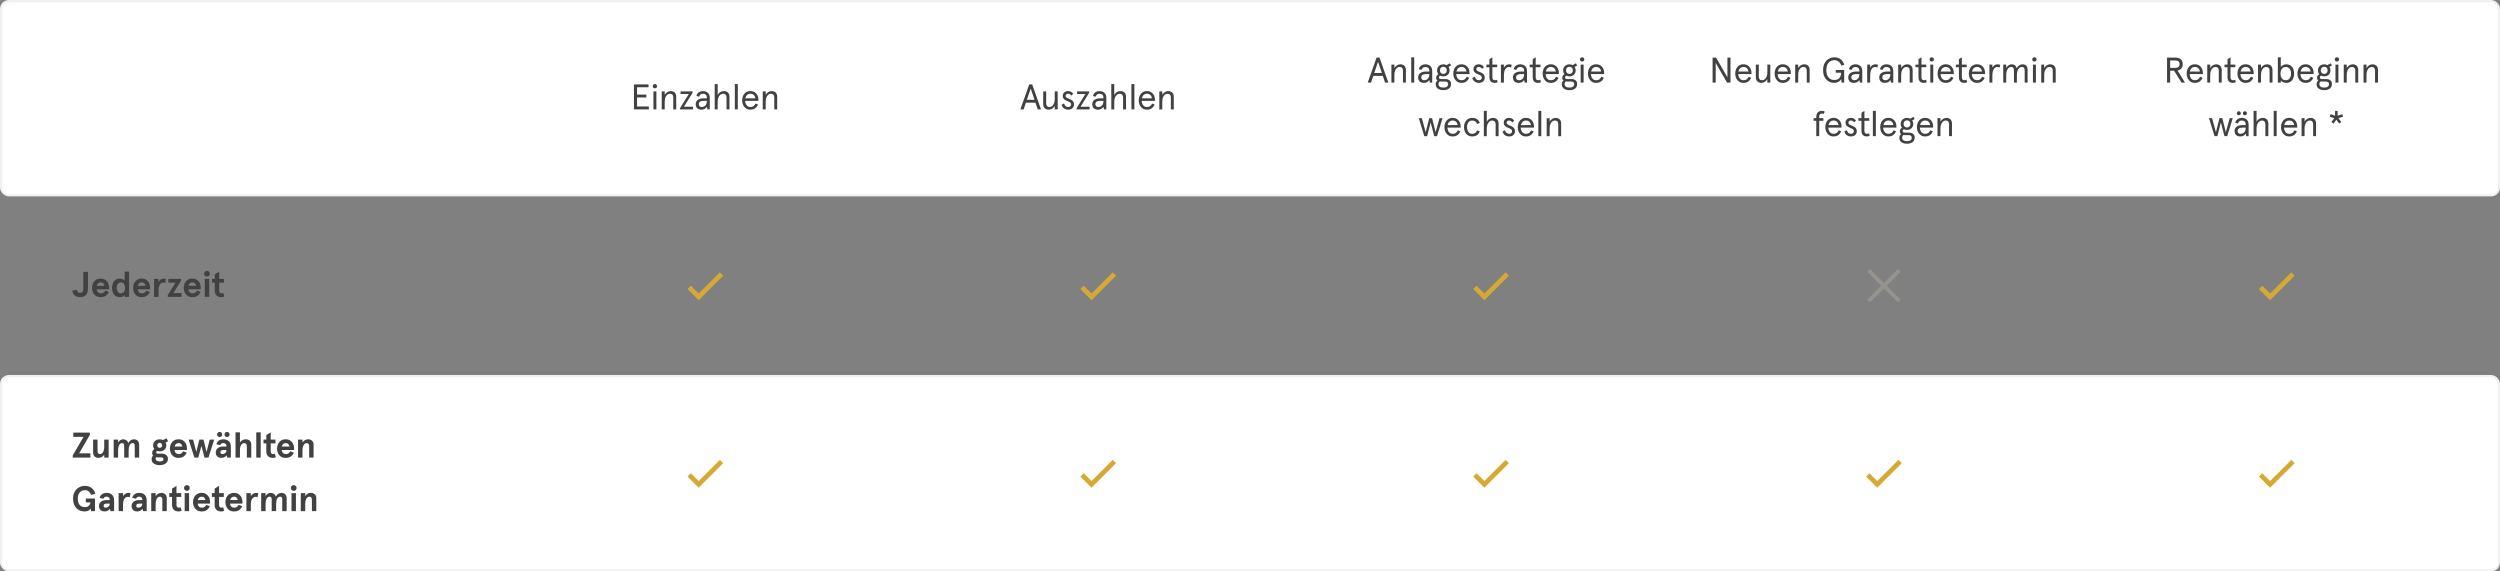
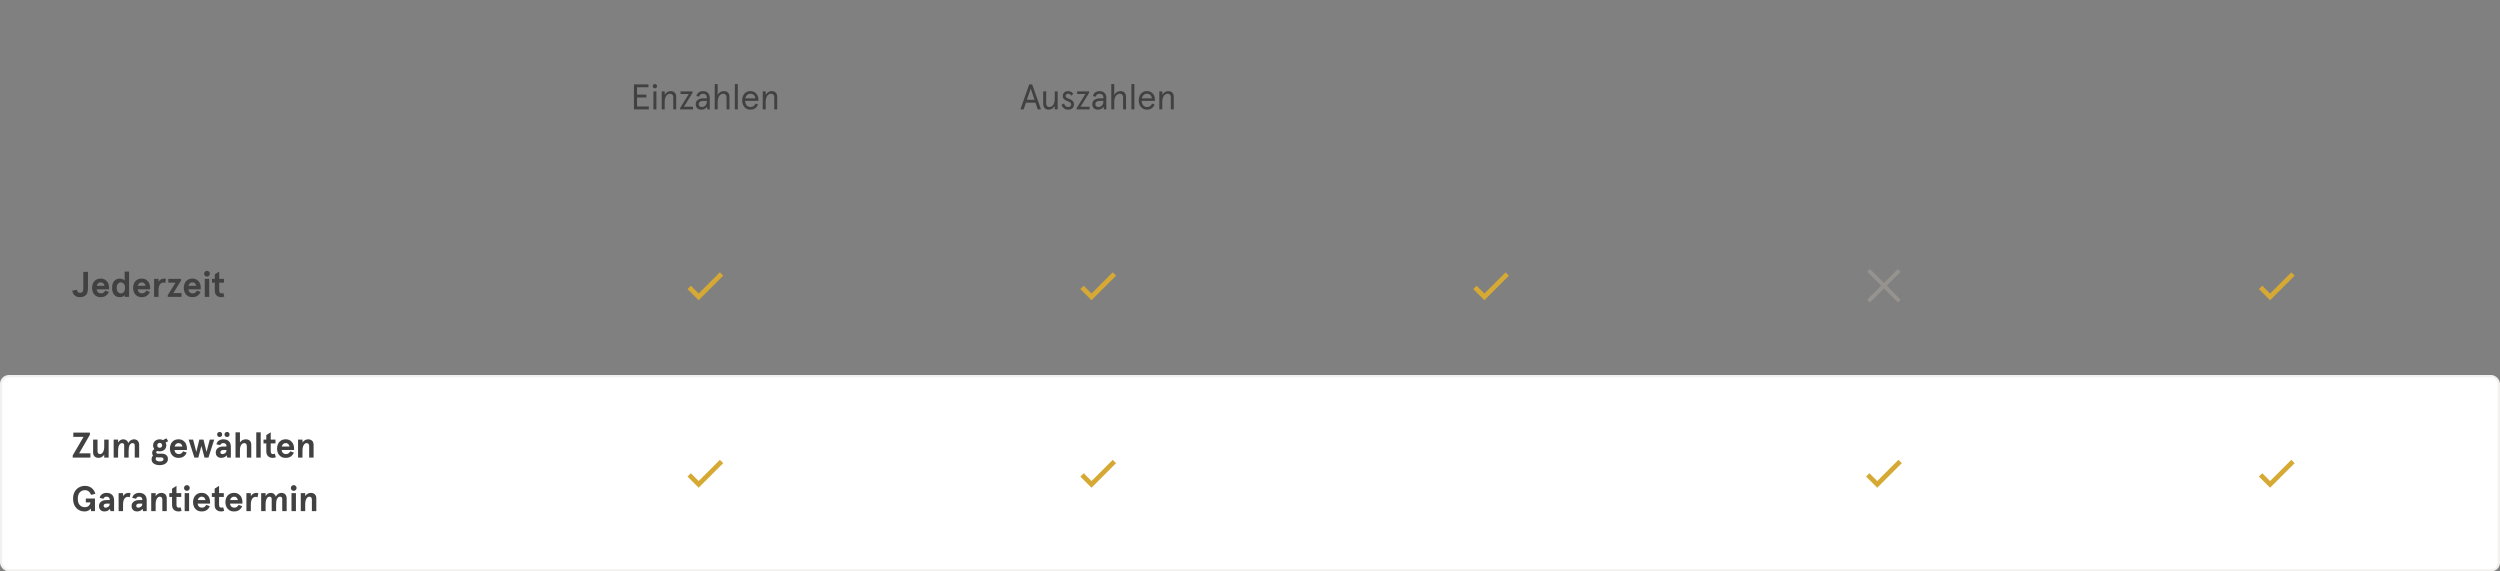
<svg xmlns="http://www.w3.org/2000/svg" fill="none" height="256" viewBox="0 0 1120 256" width="1120">
  <rect x="0" y="0" width="1120" height="256" fill="#808080" stroke="none" />
-   <rect fill="#fff" height="87" rx="3.5" stroke="#f3f1ef" width="1119" x=".5" y=".5" />
  <rect fill="#fff" height="87" rx="3.5" stroke="#f3f1ef" width="1119" x=".5" y="168.5" />
  <g fill="#414141">
    <path d="m284.009 37.8h6.512v1.296h-5.12v3.296h4.16v1.28h-4.16v4.032h5.28v1.296h-6.672zm8.73 3.136h1.328v8.064h-1.328zm.656-1.36c-.267 0-.496-.091-.688-.272-.181-.192-.272-.421-.272-.688 0-.277.091-.507.272-.688.192-.181.421-.272.688-.272.277 0 .507.091.688.272.192.181.288.411.288.688s-.096.507-.288.688c-.181.181-.411.272-.688.272zm3.063 1.36h1.328v1.552c.288-.512.666-.917 1.136-1.216.48-.309.992-.464 1.536-.464.757 0 1.36.224 1.808.672s.672 1.083.672 1.904v5.616h-1.312v-5.328c0-.555-.128-.971-.384-1.248-.246-.288-.614-.432-1.104-.432-.438 0-.838.144-1.2.432-.352.288-.635.704-.848 1.248-.203.533-.304 1.163-.304 1.888v3.44h-1.328zm8.219 7.488 3.904-6.304h-3.696v-1.184h5.392v.624l-3.872 6.256h4.064v1.184h-5.792zm9.501.704c-.725 0-1.323-.203-1.792-.608-.469-.416-.704-1.029-.704-1.84 0-.853.315-1.504.944-1.952.64-.459 1.515-.688 2.624-.688h1.408v-.352c0-.587-.16-1.013-.48-1.28-.309-.277-.72-.416-1.232-.416-.885 0-1.472.437-1.76 1.312l-1.184-.272c.107-.672.432-1.211.976-1.616.555-.405 1.211-.608 1.968-.608.907 0 1.637.267 2.192.8.555.523.832 1.264.832 2.224v5.168h-1.04l-.24-1.168c-.555.864-1.392 1.296-2.512 1.296zm.24-1.184c.363 0 .715-.085 1.056-.256.341-.181.624-.459.848-.832.224-.384.336-.859.336-1.424v-.256h-1.36c-.747 0-1.307.128-1.68.384s-.56.624-.56 1.104c0 .405.117.72.352.944.245.224.581.336 1.008.336zm5.774-10.272h1.328v4.88c.267-.555.651-.981 1.152-1.28.502-.309 1.04-.464 1.616-.464.79 0 1.403.224 1.84.672.448.437.672 1.072.672 1.904v5.616h-1.312v-5.296c0-.555-.128-.976-.384-1.264-.256-.299-.634-.448-1.136-.448-.437 0-.842.144-1.216.432-.373.277-.672.688-.896 1.232s-.336 1.184-.336 1.92v3.424h-1.328zm9.016 0h1.328v11.328h-1.328zm10.55 7.504h-5.936c.032.821.256 1.488.672 2s.982.768 1.696.768c.555 0 1.008-.123 1.36-.368s.667-.645.944-1.2l1.12.48c-.384.789-.853 1.365-1.408 1.728-.544.363-1.226.544-2.048.544-.757 0-1.413-.187-1.968-.56-.554-.384-.981-.891-1.28-1.52-.288-.64-.432-1.333-.432-2.08 0-.757.144-1.451.432-2.08.299-.64.726-1.147 1.28-1.52.555-.373 1.211-.56 1.968-.56.736 0 1.376.171 1.92.512s.96.8 1.248 1.376.432 1.216.432 1.92zm-1.344-1.136c-.096-.629-.336-1.125-.72-1.488-.384-.373-.896-.56-1.536-.56-.554 0-1.034.176-1.44.528-.405.352-.677.859-.816 1.52zm3.294-3.104h1.328v1.552c.288-.512.666-.917 1.136-1.216.48-.309.992-.464 1.536-.464.757 0 1.36.224 1.808.672s.672 1.083.672 1.904v5.616h-1.312v-5.328c0-.555-.128-.971-.384-1.248-.246-.288-.614-.432-1.104-.432-.438 0-.838.144-1.2.432-.352.288-.635.704-.848 1.248-.203.533-.304 1.163-.304 1.888v3.44h-1.328z" />
    <path d="m461.097 37.8h1.312l3.952 11.2h-1.456l-1.024-3.008h-4.256l-1.024 3.008h-1.472zm2.368 6.896-1.712-5.024-1.712 5.024zm6.371 4.432c-.757 0-1.36-.224-1.808-.672s-.672-1.083-.672-1.904v-5.616h1.328v5.328c0 .555.123.976.368 1.264.256.277.624.416 1.104.416.438 0 .838-.144 1.2-.432.363-.288.646-.704.848-1.248.214-.544.32-1.179.32-1.904v-3.424h1.312v8.064h-1.312v-1.552c-.288.512-.672.923-1.152 1.232-.469.299-.981.448-1.536.448zm8.75 0c-.821 0-1.488-.213-2-.64s-.848-.944-1.008-1.552l1.104-.592c.16.512.39.907.688 1.184.31.277.715.416 1.216.416.395 0 .704-.107.928-.32.235-.213.352-.512.352-.896 0-.341-.149-.619-.448-.832-.288-.213-.72-.427-1.296-.64-.64-.235-1.136-.528-1.488-.88-.341-.352-.512-.821-.512-1.408 0-.64.219-1.157.656-1.552.448-.405 1.014-.608 1.696-.608 1.035 0 1.814.421 2.336 1.264l-.864.768c-.362-.565-.858-.848-1.488-.848-.298 0-.549.091-.752.272-.202.171-.304.405-.304.704s.128.549.384.752c.267.192.736.411 1.408.656 1.312.48 1.968 1.248 1.968 2.304 0 .757-.234 1.355-.704 1.792-.469.437-1.093.656-1.872.656zm3.755-.704 3.904-6.304h-3.696v-1.184h5.392v.624l-3.872 6.256h4.064v1.184h-5.792zm9.501.704c-.725 0-1.323-.203-1.792-.608-.469-.416-.704-1.029-.704-1.84 0-.853.315-1.504.944-1.952.64-.459 1.515-.688 2.624-.688h1.408v-.352c0-.587-.16-1.013-.48-1.28-.309-.277-.72-.416-1.232-.416-.885 0-1.472.437-1.76 1.312l-1.184-.272c.107-.672.432-1.211.976-1.616.555-.405 1.211-.608 1.968-.608.907 0 1.637.267 2.192.8.555.523.832 1.264.832 2.224v5.168h-1.04l-.24-1.168c-.555.864-1.392 1.296-2.512 1.296zm.24-1.184c.363 0 .715-.085 1.056-.256.341-.181.624-.459.848-.832.224-.384.336-.859.336-1.424v-.256h-1.36c-.747 0-1.307.128-1.68.384s-.56.624-.56 1.104c0 .405.117.72.352.944.245.224.581.336 1.008.336zm5.774-10.272h1.328v4.88c.267-.555.651-.981 1.152-1.28.502-.309 1.04-.464 1.616-.464.79 0 1.403.224 1.84.672.448.437.672 1.072.672 1.904v5.616h-1.312v-5.296c0-.555-.128-.976-.384-1.264-.256-.299-.634-.448-1.136-.448-.437 0-.842.144-1.216.432-.373.277-.672.688-.896 1.232s-.336 1.184-.336 1.92v3.424h-1.328zm9.016 0h1.328v11.328h-1.328zm10.55 7.504h-5.936c.032.821.256 1.488.672 2s.982.768 1.696.768c.555 0 1.008-.123 1.36-.368s.667-.645.944-1.2l1.12.48c-.384.789-.853 1.365-1.408 1.728-.544.363-1.226.544-2.048.544-.757 0-1.413-.187-1.968-.56-.554-.384-.981-.891-1.28-1.52-.288-.64-.432-1.333-.432-2.08 0-.757.144-1.451.432-2.08.299-.64.726-1.147 1.28-1.52.555-.373 1.211-.56 1.968-.56.736 0 1.376.171 1.92.512s.96.8 1.248 1.376.432 1.216.432 1.92zm-1.344-1.136c-.096-.629-.336-1.125-.72-1.488-.384-.373-.896-.56-1.536-.56-.554 0-1.034.176-1.44.528-.405.352-.677.859-.816 1.52zm3.294-3.104h1.328v1.552c.288-.512.667-.917 1.136-1.216.48-.309.992-.464 1.536-.464.757 0 1.36.224 1.808.672s.672 1.083.672 1.904v5.616h-1.312v-5.328c0-.555-.128-.971-.384-1.248-.245-.288-.613-.432-1.104-.432-.437 0-.837.144-1.2.432-.352.288-.635.704-.848 1.248-.203.533-.304 1.163-.304 1.888v3.44h-1.328z" />
-     <path d="m616.707 25.8h1.312l3.951 11.2h-1.455l-1.024-3.008h-4.256l-1.024 3.008h-1.472zm2.368 6.896-1.712-5.024-1.712 5.024zm4.281-3.76h1.328v1.552c.288-.512.667-.917 1.136-1.216.48-.309.992-.464 1.536-.464.758 0 1.36.224 1.808.672s.672 1.083.672 1.904v5.616h-1.312v-5.328c0-.555-.128-.971-.384-1.248-.245-.288-.613-.432-1.104-.432-.437 0-.837.144-1.2.432-.352.288-.634.704-.848 1.248-.202.533-.304 1.163-.304 1.888v3.44h-1.328zm8.875-3.264h1.328v11.328h-1.328zm5.611 11.456c-.725 0-1.323-.203-1.792-.608-.469-.416-.704-1.029-.704-1.84 0-.853.315-1.504.944-1.952.64-.459 1.515-.688 2.624-.688h1.408v-.352c0-.587-.16-1.013-.48-1.28-.309-.277-.72-.416-1.232-.416-.885 0-1.472.437-1.76 1.312l-1.184-.272c.107-.672.432-1.211.976-1.616.555-.405 1.211-.608 1.968-.608.907 0 1.637.267 2.192.8.555.523.832 1.264.832 2.224v5.168h-1.04l-.24-1.168c-.555.864-1.392 1.296-2.512 1.296zm.24-1.184c.363 0 .715-.085 1.056-.256.341-.181.624-.459.848-.832.224-.384.336-.859.336-1.424v-.256h-1.36c-.747 0-1.307.128-1.68.384s-.56.624-.56 1.104c0 .405.117.72.352.944.245.224.581.336 1.008.336zm8.559 4.448c-1.045 0-1.882-.235-2.512-.704-.618-.469-.928-1.12-.928-1.952 0-.352.07-.672.208-.96.15-.288.342-.523.576-.704-.384-.267-.576-.699-.576-1.296 0-.341.091-.64.272-.896.182-.267.422-.475.72-.624-.394-.48-.592-1.061-.592-1.744 0-.533.123-1.003.368-1.408.256-.416.598-.736 1.024-.96.427-.224.902-.336 1.424-.336.491 0 .966.123 1.424.368l1.456-.816.576.992-1.136.608c.32.459.48.976.48 1.552 0 .544-.122 1.024-.368 1.44-.245.405-.581.72-1.008.944-.426.213-.901.32-1.424.32-.512 0-.981-.107-1.408-.32-.373.181-.56.448-.56.8 0 .245.086.427.256.544.171.117.39.176.656.176h1.936c.779 0 1.398.187 1.856.56.47.363.704.907.704 1.632 0 .939-.32 1.637-.96 2.096s-1.461.688-2.464.688zm-.016-7.28c.438 0 .8-.144 1.088-.432.299-.288.448-.677.448-1.168s-.149-.88-.448-1.168c-.288-.288-.65-.432-1.088-.432-.437 0-.805.144-1.104.432-.288.288-.432.677-.432 1.168s.144.88.432 1.168c.299.288.667.432 1.104.432zm.016 6.128c.672 0 1.195-.139 1.568-.416.374-.267.56-.629.56-1.088 0-.427-.128-.731-.384-.912-.256-.192-.624-.288-1.104-.288h-1.456c-.298 0-.576-.016-.832-.048-.362.256-.544.661-.544 1.216 0 .48.187.853.56 1.12.384.277.928.416 1.632.416zm11.703-6.064h-5.936c.032.821.256 1.488.672 2s.981.768 1.696.768c.555 0 1.008-.123 1.36-.368s.667-.645.944-1.2l1.12.48c-.384.789-.853 1.365-1.408 1.728-.544.363-1.227.544-2.048.544-.757 0-1.413-.187-1.968-.56-.555-.384-.981-.891-1.28-1.52-.288-.64-.432-1.333-.432-2.08 0-.757.144-1.451.432-2.08.299-.64.725-1.147 1.28-1.52s1.211-.56 1.968-.56c.736 0 1.376.171 1.92.512s.96.8 1.248 1.376.432 1.216.432 1.92zm-1.344-1.136c-.096-.629-.336-1.125-.72-1.488-.384-.373-.896-.56-1.536-.56-.555 0-1.035.176-1.44.528s-.677.859-.816 1.52zm5.586 5.088c-.821 0-1.488-.213-2-.64s-.848-.944-1.008-1.552l1.104-.592c.16.512.39.907.688 1.184.31.277.715.416 1.216.416.395 0 .704-.107.928-.32.235-.213.352-.512.352-.896 0-.341-.149-.619-.448-.832-.288-.213-.72-.427-1.296-.64-.64-.235-1.136-.528-1.488-.88-.341-.352-.512-.821-.512-1.408 0-.64.219-1.157.656-1.552.448-.405 1.014-.608 1.696-.608 1.035 0 1.814.421 2.336 1.264l-.864.768c-.362-.565-.858-.848-1.488-.848-.298 0-.549.091-.752.272-.202.171-.304.405-.304.704s.128.549.384.752c.267.192.736.411 1.408.656 1.312.48 1.968 1.248 1.968 2.304 0 .757-.234 1.355-.704 1.792-.469.437-1.093.656-1.872.656zm7.005 0c-.726 0-1.296-.213-1.712-.64-.416-.437-.624-1.088-.624-1.952v-4.416h-1.36v-1.184h1.36v-2.416l1.328-.848v3.264h2.16v1.184h-2.16v4.512c0 .875.373 1.312 1.12 1.312.362 0 .672-.075.928-.224l.336 1.12c-.384.192-.843.288-1.376.288zm2.828-8.192h1.328v1.392c.256-.491.586-.864.992-1.12.405-.267.864-.4 1.376-.4.352 0 .73.08 1.136.24l-.272 1.232c-.331-.181-.678-.272-1.04-.272-.64 0-1.168.336-1.584 1.008-.406.672-.608 1.653-.608 2.944v3.04h-1.328zm7.892 8.192c-.725 0-1.323-.203-1.792-.608-.469-.416-.704-1.029-.704-1.84 0-.853.315-1.504.944-1.952.64-.459 1.515-.688 2.624-.688h1.408v-.352c0-.587-.16-1.013-.48-1.28-.309-.277-.72-.416-1.232-.416-.885 0-1.472.437-1.76 1.312l-1.184-.272c.107-.672.432-1.211.976-1.616.555-.405 1.211-.608 1.968-.608.907 0 1.637.267 2.192.8.555.523.832 1.264.832 2.224v5.168h-1.04l-.24-1.168c-.555.864-1.392 1.296-2.512 1.296zm.24-1.184c.363 0 .715-.085 1.056-.256.341-.181.624-.459.848-.832.224-.384.336-.859.336-1.424v-.256h-1.36c-.747 0-1.307.128-1.68.384s-.56.624-.56 1.104c0 .405.117.72.352.944.245.224.581.336 1.008.336zm8.446 1.184c-.725 0-1.296-.213-1.712-.64-.416-.437-.624-1.088-.624-1.952v-4.416h-1.36v-1.184h1.36v-2.416l1.328-.848v3.264h2.16v1.184h-2.16v4.512c0 .875.373 1.312 1.12 1.312.363 0 .672-.075.928-.224l.336 1.12c-.384.192-.843.288-1.376.288zm9.378-3.952h-5.936c.032.821.256 1.488.672 2s.982.768 1.696.768c.555 0 1.008-.123 1.36-.368s.667-.645.944-1.2l1.12.48c-.384.789-.853 1.365-1.408 1.728-.544.363-1.226.544-2.048.544-.757 0-1.413-.187-1.968-.56-.554-.384-.981-.891-1.28-1.52-.288-.64-.432-1.333-.432-2.08 0-.757.144-1.451.432-2.08.299-.64.726-1.147 1.28-1.52.555-.373 1.211-.56 1.968-.56.736 0 1.376.171 1.92.512s.96.8 1.248 1.376.432 1.216.432 1.92zm-1.344-1.136c-.096-.629-.336-1.125-.72-1.488-.384-.373-.896-.56-1.536-.56-.554 0-1.034.176-1.44.528-.405.352-.677.859-.816 1.52zm6.095 8.352c-1.046 0-1.883-.235-2.512-.704-.619-.469-.928-1.12-.928-1.952 0-.352.069-.672.208-.96.149-.288.341-.523.576-.704-.384-.267-.576-.699-.576-1.296 0-.341.09-.64.272-.896.181-.267.421-.475.72-.624-.395-.48-.592-1.061-.592-1.744 0-.533.122-1.003.368-1.408.256-.416.597-.736 1.024-.96.426-.224.901-.336 1.424-.336.49 0 .965.123 1.424.368l1.456-.816.576.992-1.136.608c.32.459.48.976.48 1.552 0 .544-.123 1.024-.368 1.44-.246.405-.582.72-1.008.944-.427.213-.902.32-1.424.32-.512 0-.982-.107-1.408-.32-.374.181-.56.448-.56.8 0 .245.085.427.256.544.17.117.389.176.656.176h1.936c.778 0 1.397.187 1.856.56.469.363.704.907.704 1.632 0 .939-.32 1.637-.96 2.096s-1.462.688-2.464.688zm-.016-7.28c.437 0 .8-.144 1.088-.432.298-.288.448-.677.448-1.168s-.15-.88-.448-1.168c-.288-.288-.651-.432-1.088-.432-.438 0-.806.144-1.104.432-.288.288-.432.677-.432 1.168s.144.88.432 1.168c.298.288.666.432 1.104.432zm.016 6.128c.672 0 1.194-.139 1.568-.416.373-.267.56-.629.56-1.088 0-.427-.128-.731-.384-.912-.256-.192-.624-.288-1.104-.288h-1.456c-.299 0-.576-.016-.832-.048-.363.256-.544.661-.544 1.216 0 .48.186.853.56 1.12.384.277.928.416 1.632.416zm5.012-10.304h1.328v8.064h-1.328zm.656-1.36c-.267 0-.496-.091-.688-.272-.182-.192-.272-.421-.272-.688 0-.277.09-.507.272-.688.192-.181.421-.272.688-.272.277 0 .506.091.688.272.192.181.288.411.288.688s-.096.507-.288.688c-.182.181-.411.272-.688.272zm9.878 5.6h-5.936c.032.821.256 1.488.672 2s.982.768 1.696.768c.555 0 1.008-.123 1.36-.368s.667-.645.944-1.2l1.12.48c-.384.789-.853 1.365-1.408 1.728-.544.363-1.226.544-2.048.544-.757 0-1.413-.187-1.968-.56-.554-.384-.981-.891-1.28-1.52-.288-.64-.432-1.333-.432-2.08 0-.757.144-1.451.432-2.08.299-.64.726-1.147 1.28-1.52.555-.373 1.211-.56 1.968-.56.736 0 1.376.171 1.92.512s.96.8 1.248 1.376.432 1.216.432 1.92zm-1.344-1.136c-.096-.629-.336-1.125-.72-1.488-.384-.373-.896-.56-1.536-.56-.554 0-1.034.176-1.44.528-.405.352-.677.859-.816 1.52zm-81.706 20.896h1.36l1.728 6.288 1.6-6.288h1.264l1.584 6.288 1.744-6.288h1.36l-2.48 8.064h-1.248l-1.6-6.144-1.584 6.144h-1.264zm18.761 4.24h-5.936c.032.821.256 1.488.672 2s.982.768 1.696.768c.555 0 1.008-.123 1.36-.368s.667-.645.944-1.2l1.12.48c-.384.789-.853 1.365-1.408 1.728-.544.363-1.226.544-2.048.544-.757 0-1.413-.187-1.968-.56-.554-.384-.981-.891-1.28-1.52-.288-.64-.432-1.333-.432-2.08 0-.757.144-1.451.432-2.08.299-.64.726-1.147 1.28-1.52.555-.373 1.211-.56 1.968-.56.736 0 1.376.171 1.92.512s.96.8 1.248 1.376.432 1.216.432 1.92zm-1.344-1.136c-.096-.629-.336-1.125-.72-1.488-.384-.373-.896-.56-1.536-.56-.554 0-1.034.176-1.44.528-.405.352-.677.859-.816 1.52zm6.526 5.088c-.79 0-1.462-.192-2.016-.576-.555-.384-.976-.891-1.264-1.52-.278-.629-.416-1.317-.416-2.064s.138-1.435.416-2.064c.288-.629.709-1.136 1.264-1.52.554-.384 1.226-.576 2.016-.576 1.685 0 2.81.752 3.376 2.256l-1.184.464c-.416-1.024-1.147-1.536-2.192-1.536-.758 0-1.334.277-1.728.832-.395.555-.592 1.269-.592 2.144 0 .864.197 1.579.592 2.144.394.555.97.832 1.728.832.533 0 .976-.128 1.328-.384s.64-.64.864-1.152l1.184.464c-.288.747-.72 1.312-1.296 1.696-.566.373-1.259.56-2.08.56zm5.19-11.456h1.328v4.88c.266-.555.65-.981 1.152-1.28.501-.309 1.04-.464 1.616-.464.789 0 1.402.224 1.84.672.448.437.672 1.072.672 1.904v5.616h-1.312v-5.296c0-.555-.128-.976-.384-1.264-.256-.299-.635-.448-1.136-.448-.438 0-.843.144-1.216.432-.374.277-.672.688-.896 1.232s-.336 1.184-.336 1.92v3.424h-1.328zm11.386 11.456c-.821 0-1.488-.213-2-.64s-.848-.944-1.008-1.552l1.104-.592c.16.512.389.907.688 1.184.309.277.715.416 1.216.416.395 0 .704-.107.928-.32.235-.213.352-.512.352-.896 0-.341-.149-.619-.448-.832-.288-.213-.72-.427-1.296-.64-.64-.235-1.136-.528-1.488-.88-.341-.352-.512-.821-.512-1.408 0-.64.219-1.157.656-1.552.448-.405 1.013-.608 1.696-.608 1.035 0 1.813.421 2.336 1.264l-.864.768c-.363-.565-.859-.848-1.488-.848-.299 0-.549.091-.752.272-.203.171-.304.405-.304.704s.128.549.384.752c.267.192.736.411 1.408.656 1.312.48 1.968 1.248 1.968 2.304 0 .757-.235 1.355-.704 1.792s-1.093.656-1.872.656zm11.086-3.952h-5.936c.032.821.256 1.488.672 2s.981.768 1.696.768c.555 0 1.008-.123 1.36-.368s.667-.645.944-1.2l1.12.48c-.384.789-.853 1.365-1.408 1.728-.544.363-1.227.544-2.048.544-.757 0-1.413-.187-1.968-.56-.555-.384-.981-.891-1.28-1.52-.288-.64-.432-1.333-.432-2.08 0-.757.144-1.451.432-2.08.299-.64.725-1.147 1.28-1.52s1.211-.56 1.968-.56c.736 0 1.376.171 1.92.512s.96.8 1.248 1.376.432 1.216.432 1.92zm-1.344-1.136c-.096-.629-.336-1.125-.72-1.488-.384-.373-.896-.56-1.536-.56-.555 0-1.035.176-1.44.528s-.677.859-.816 1.52zm3.294-6.368h1.328v11.328h-1.328zm3.734 3.264h1.328v1.552c.288-.512.667-.917 1.136-1.216.48-.309.992-.464 1.536-.464.757 0 1.36.224 1.808.672s.672 1.083.672 1.904v5.616h-1.312v-5.328c0-.555-.128-.971-.384-1.248-.245-.288-.613-.432-1.104-.432-.437 0-.837.144-1.2.432-.352.288-.635.704-.848 1.248-.203.533-.304 1.163-.304 1.888v3.44h-1.328z" />
-     <path d="m767.244 25.8h1.552l5.088 8.832v-8.832h1.376v11.2h-1.552l-5.072-8.8v8.8h-1.392zm17.42 7.376h-5.936c.032.821.256 1.488.672 2s.982.768 1.696.768c.555 0 1.008-.123 1.36-.368s.667-.645.944-1.2l1.12.48c-.384.789-.853 1.365-1.408 1.728-.544.363-1.226.544-2.048.544-.757 0-1.413-.187-1.968-.56-.554-.384-.981-.891-1.28-1.52-.288-.64-.432-1.333-.432-2.08 0-.757.144-1.451.432-2.08.299-.64.726-1.147 1.28-1.52.555-.373 1.211-.56 1.968-.56.736 0 1.376.171 1.92.512s.96.8 1.248 1.376.432 1.216.432 1.92zm-1.344-1.136c-.096-.629-.336-1.125-.72-1.488-.384-.373-.896-.56-1.536-.56-.554 0-1.034.176-1.44.528-.405.352-.677.859-.816 1.52zm5.774 5.088c-.757 0-1.36-.224-1.808-.672s-.672-1.083-.672-1.904v-5.616h1.328v5.328c0 .555.123.976.368 1.264.256.277.624.416 1.104.416.437 0 .837-.144 1.2-.432s.645-.704.848-1.248c.213-.544.32-1.179.32-1.904v-3.424h1.312v8.064h-1.312v-1.552c-.288.512-.672.923-1.152 1.232-.469.299-.981.448-1.536.448zm13.211-3.952h-5.936c.032.821.256 1.488.672 2s.981.768 1.696.768c.555 0 1.008-.123 1.36-.368s.667-.645.944-1.2l1.12.48c-.384.789-.853 1.365-1.408 1.728-.544.363-1.227.544-2.048.544-.757 0-1.413-.187-1.968-.56-.555-.384-.981-.891-1.28-1.52-.288-.64-.432-1.333-.432-2.08 0-.757.144-1.451.432-2.08.299-.64.725-1.147 1.28-1.52s1.211-.56 1.968-.56c.736 0 1.376.171 1.92.512s.96.8 1.248 1.376.432 1.216.432 1.92zm-1.344-1.136c-.096-.629-.336-1.125-.72-1.488-.384-.373-.896-.56-1.536-.56-.555 0-1.035.176-1.44.528s-.677.859-.816 1.52zm3.294-3.104h1.328v1.552c.288-.512.666-.917 1.136-1.216.48-.309.992-.464 1.536-.464.757 0 1.36.224 1.808.672s.672 1.083.672 1.904v5.616h-1.312v-5.328c0-.555-.128-.971-.384-1.248-.246-.288-.614-.432-1.104-.432-.438 0-.838.144-1.2.432-.352.288-.635.704-.848 1.248-.203.533-.304 1.163-.304 1.888v3.44h-1.328zm17.482 8.192c-.885 0-1.712-.219-2.48-.656-.757-.437-1.365-1.083-1.824-1.936-.458-.864-.688-1.909-.688-3.136s.235-2.267.704-3.12c.47-.864 1.088-1.515 1.856-1.952s1.6-.656 2.496-.656c1.131 0 2.08.304 2.848.912.768.597 1.291 1.413 1.568 2.448l-1.312.352c-.266-.768-.661-1.36-1.184-1.776-.522-.427-1.162-.64-1.92-.64-.704 0-1.328.171-1.872.512-.544.331-.97.832-1.28 1.504-.309.661-.464 1.467-.464 2.416 0 .96.155 1.771.464 2.432.31.661.731 1.163 1.264 1.504.544.331 1.168.496 1.872.496.971 0 1.712-.283 2.224-.848.523-.576.8-1.376.832-2.4h-2.432v-1.232h3.792v5.648h-1.184l-.144-1.552c-.277.501-.693.907-1.248 1.216-.544.309-1.173.464-1.888.464zm8.769 0c-.725 0-1.322-.203-1.792-.608-.469-.416-.704-1.029-.704-1.84 0-.853.315-1.504.944-1.952.64-.459 1.515-.688 2.624-.688h1.408v-.352c0-.587-.16-1.013-.48-1.28-.309-.277-.72-.416-1.232-.416-.885 0-1.472.437-1.76 1.312l-1.184-.272c.107-.672.432-1.211.976-1.616.555-.405 1.211-.608 1.968-.608.907 0 1.638.267 2.192.8.555.523.832 1.264.832 2.224v5.168h-1.04l-.24-1.168c-.554.864-1.392 1.296-2.512 1.296zm.24-1.184c.363 0 .715-.085 1.056-.256.342-.181.624-.459.848-.832.224-.384.336-.859.336-1.424v-.256h-1.36c-.746 0-1.306.128-1.68.384-.373.256-.56.624-.56 1.104 0 .405.118.72.352.944.246.224.582.336 1.008.336zm5.759-7.008h1.328v1.392c.256-.491.586-.864.992-1.12.405-.267.864-.4 1.376-.4.352 0 .73.08 1.136.24l-.272 1.232c-.331-.181-.678-.272-1.04-.272-.64 0-1.168.336-1.584 1.008-.406.672-.608 1.653-.608 2.944v3.04h-1.328zm7.892 8.192c-.726 0-1.323-.203-1.792-.608-.47-.416-.704-1.029-.704-1.84 0-.853.314-1.504.944-1.952.64-.459 1.514-.688 2.624-.688h1.408v-.352c0-.587-.16-1.013-.48-1.28-.31-.277-.72-.416-1.232-.416-.886 0-1.472.437-1.76 1.312l-1.184-.272c.106-.672.432-1.211.976-1.616.554-.405 1.21-.608 1.968-.608.906 0 1.637.267 2.192.8.554.523.832 1.264.832 2.224v5.168h-1.04l-.24-1.168c-.555.864-1.392 1.296-2.512 1.296zm.24-1.184c.362 0 .714-.085 1.056-.256.341-.181.624-.459.848-.832.224-.384.336-.859.336-1.424v-.256h-1.36c-.747 0-1.307.128-1.68.384-.374.256-.56.624-.56 1.104 0 .405.117.72.352.944.245.224.581.336 1.008.336zm5.758-7.008h1.328v1.552c.288-.512.667-.917 1.136-1.216.48-.309.992-.464 1.536-.464.758 0 1.36.224 1.808.672s.672 1.083.672 1.904v5.616h-1.312v-5.328c0-.555-.128-.971-.384-1.248-.245-.288-.613-.432-1.104-.432-.437 0-.837.144-1.2.432-.352.288-.634.704-.848 1.248-.202.533-.304 1.163-.304 1.888v3.44h-1.328zm11.422 8.192c-.725 0-1.296-.213-1.712-.64-.416-.437-.624-1.088-.624-1.952v-4.416h-1.36v-1.184h1.36v-2.416l1.328-.848v3.264h2.16v1.184h-2.16v4.512c0 .875.374 1.312 1.12 1.312.363 0 .672-.075.928-.224l.336 1.12c-.384.192-.842.288-1.376.288zm2.953-8.192h1.328v8.064h-1.328zm.656-1.36c-.266 0-.496-.091-.688-.272-.181-.192-.272-.421-.272-.688 0-.277.091-.507.272-.688.192-.181.422-.272.688-.272.278 0 .507.091.688.272.192.181.288.411.288.688s-.096.507-.288.688c-.181.181-.41.272-.688.272zm9.879 5.6h-5.936c.032.821.256 1.488.672 2s.981.768 1.696.768c.555 0 1.008-.123 1.36-.368s.667-.645.944-1.2l1.12.48c-.384.789-.853 1.365-1.408 1.728-.544.363-1.227.544-2.048.544-.757 0-1.413-.187-1.968-.56-.555-.384-.981-.891-1.28-1.52-.288-.64-.432-1.333-.432-2.08 0-.757.144-1.451.432-2.08.299-.64.725-1.147 1.28-1.52s1.211-.56 1.968-.56c.736 0 1.376.171 1.92.512s.96.8 1.248 1.376.432 1.216.432 1.92zm-1.344-1.136c-.096-.629-.336-1.125-.72-1.488-.384-.373-.896-.56-1.536-.56-.555 0-1.035.176-1.44.528s-.677.859-.816 1.52zm5.966 5.088c-.726 0-1.296-.213-1.712-.64-.416-.437-.624-1.088-.624-1.952v-4.416h-1.36v-1.184h1.36v-2.416l1.328-.848v3.264h2.16v1.184h-2.16v4.512c0 .875.373 1.312 1.12 1.312.362 0 .672-.075.928-.224l.336 1.12c-.384.192-.843.288-1.376.288zm9.378-3.952h-5.936c.032.821.256 1.488.672 2s.981.768 1.696.768c.555 0 1.008-.123 1.36-.368s.667-.645.944-1.2l1.12.48c-.384.789-.853 1.365-1.408 1.728-.544.363-1.227.544-2.048.544-.757 0-1.413-.187-1.968-.56-.555-.384-.981-.891-1.28-1.52-.288-.64-.432-1.333-.432-2.08 0-.757.144-1.451.432-2.08.299-.64.725-1.147 1.28-1.52s1.211-.56 1.968-.56c.736 0 1.376.171 1.92.512s.96.8 1.248 1.376.432 1.216.432 1.92zm-1.344-1.136c-.096-.629-.336-1.125-.72-1.488-.384-.373-.896-.56-1.536-.56-.555 0-1.035.176-1.44.528s-.677.859-.816 1.52zm3.294-3.104h1.328v1.392c.256-.491.586-.864.992-1.12.405-.267.864-.4 1.376-.4.352 0 .73.08 1.136.24l-.272 1.232c-.331-.181-.678-.272-1.04-.272-.64 0-1.168.336-1.584 1.008-.406.672-.608 1.653-.608 2.944v3.04h-1.328zm6.203 0h1.328v1.552c.277-.523.624-.933 1.04-1.232s.896-.448 1.44-.448c.576 0 1.05.149 1.424.448.384.288.645.72.784 1.296.277-.523.645-.944 1.104-1.264.458-.32.949-.48 1.472-.48 1.546 0 2.32.864 2.32 2.592v5.6h-1.312v-5.392c0-.555-.102-.96-.304-1.216-.203-.267-.534-.4-.992-.4-.406 0-.774.144-1.104.432-.331.288-.598.704-.8 1.248-.192.544-.288 1.184-.288 1.92v3.408h-1.312v-5.392c0-.555-.102-.96-.304-1.216-.192-.267-.523-.4-.992-.4-.406 0-.774.144-1.104.432-.331.288-.592.709-.784 1.264s-.288 1.211-.288 1.968v3.344h-1.328zm13.297 0h1.328v8.064h-1.328zm.656-1.36c-.267 0-.496-.091-.688-.272-.182-.192-.272-.421-.272-.688 0-.277.09-.507.272-.688.192-.181.421-.272.688-.272.277 0 .506.091.688.272.192.181.288.411.288.688s-.096.507-.288.688c-.182.181-.411.272-.688.272zm3.062 1.36h1.328v1.552c.288-.512.667-.917 1.136-1.216.48-.309.992-.464 1.536-.464.758 0 1.36.224 1.808.672s.672 1.083.672 1.904v5.616h-1.312v-5.328c0-.555-.128-.971-.384-1.248-.245-.288-.613-.432-1.104-.432-.437 0-.837.144-1.2.432-.352.288-.634.704-.848 1.248-.202.533-.304 1.163-.304 1.888v3.44h-1.328zm-100.777 25.184h-1.2v-1.184h1.2v-.48c0-.939.224-1.637.672-2.096.459-.459 1.099-.688 1.92-.688.438 0 .816.08 1.136.24l-.288 1.136c-.277-.128-.565-.192-.864-.192-.405 0-.72.123-.944.368-.213.235-.32.592-.32 1.072v.64h1.872v1.184h-1.872v6.88h-1.312zm11.328 3.056h-5.936c.032.821.256 1.488.672 2s.981.768 1.696.768c.554 0 1.008-.123 1.36-.368s.666-.645.944-1.2l1.12.48c-.384.789-.854 1.365-1.408 1.728-.544.363-1.227.544-2.048.544-.758 0-1.414-.187-1.968-.56-.555-.384-.982-.891-1.28-1.52-.288-.64-.432-1.333-.432-2.08 0-.757.144-1.451.432-2.08.298-.64.725-1.147 1.28-1.52.554-.373 1.21-.56 1.968-.56.736 0 1.376.171 1.92.512s.96.8 1.248 1.376.432 1.216.432 1.92zm-1.344-1.136c-.096-.629-.336-1.125-.72-1.488-.384-.373-.896-.56-1.536-.56-.555 0-1.035.176-1.44.528-.406.352-.678.859-.816 1.52zm5.586 5.088c-.821 0-1.488-.213-2-.64s-.848-.944-1.008-1.552l1.104-.592c.16.512.389.907.688 1.184.309.277.715.416 1.216.416.395 0 .704-.107.928-.32.235-.213.352-.512.352-.896 0-.341-.149-.619-.448-.832-.288-.213-.72-.427-1.296-.64-.64-.235-1.136-.528-1.488-.88-.341-.352-.512-.821-.512-1.408 0-.64.219-1.157.656-1.552.448-.405 1.013-.608 1.696-.608 1.035 0 1.813.421 2.336 1.264l-.864.768c-.363-.565-.859-.848-1.488-.848-.299 0-.549.091-.752.272-.203.171-.304.405-.304.704s.128.549.384.752c.267.192.736.411 1.408.656 1.312.48 1.968 1.248 1.968 2.304 0 .757-.235 1.355-.704 1.792s-1.093.656-1.872.656zm7.004 0c-.725 0-1.296-.213-1.712-.64-.416-.437-.624-1.088-.624-1.952v-4.416h-1.36v-1.184h1.36v-2.416l1.328-.848v3.264h2.16v1.184h-2.16v4.512c0 .875.374 1.312 1.12 1.312.363 0 .672-.075.928-.224l.336 1.12c-.384.192-.842.288-1.376.288zm2.782-11.456h1.328v11.328h-1.328zm10.55 7.504h-5.936c.032.821.256 1.488.672 2s.981.768 1.696.768c.555 0 1.008-.123 1.36-.368s.667-.645.944-1.2l1.12.48c-.384.789-.853 1.365-1.408 1.728-.544.363-1.227.544-2.048.544-.757 0-1.413-.187-1.968-.56-.555-.384-.981-.891-1.28-1.52-.288-.64-.432-1.333-.432-2.08 0-.757.144-1.451.432-2.08.299-.64.725-1.147 1.28-1.52s1.211-.56 1.968-.56c.736 0 1.376.171 1.92.512s.96.8 1.248 1.376.432 1.216.432 1.92zm-1.344-1.136c-.096-.629-.336-1.125-.72-1.488-.384-.373-.896-.56-1.536-.56-.555 0-1.035.176-1.44.528s-.677.859-.816 1.52zm6.094 8.352c-1.045 0-1.882-.235-2.512-.704-.618-.469-.928-1.12-.928-1.952 0-.352.07-.672.208-.96.15-.288.342-.523.576-.704-.384-.267-.576-.699-.576-1.296 0-.341.091-.64.272-.896.182-.267.422-.475.72-.624-.394-.48-.592-1.061-.592-1.744 0-.533.123-1.003.368-1.408.256-.416.598-.736 1.024-.96.427-.224.902-.336 1.424-.336.491 0 .966.123 1.424.368l1.456-.816.576.992-1.136.608c.32.459.48.976.48 1.552 0 .544-.122 1.024-.368 1.44-.245.405-.581.72-1.008.944-.426.213-.901.32-1.424.32-.512 0-.981-.107-1.408-.32-.373.181-.56.448-.56.8 0 .245.086.427.256.544.171.117.39.176.656.176h1.936c.779 0 1.398.187 1.856.56.47.363.704.907.704 1.632 0 .939-.32 1.637-.96 2.096s-1.461.688-2.464.688zm-.016-7.28c.438 0 .8-.144 1.088-.432.299-.288.448-.677.448-1.168s-.149-.88-.448-1.168c-.288-.288-.65-.432-1.088-.432-.437 0-.805.144-1.104.432-.288.288-.432.677-.432 1.168s.144.88.432 1.168c.299.288.667.432 1.104.432zm.016 6.128c.672 0 1.195-.139 1.568-.416.374-.267.56-.629.56-1.088 0-.427-.128-.731-.384-.912-.256-.192-.624-.288-1.104-.288h-1.456c-.298 0-.576-.016-.832-.048-.362.256-.544.661-.544 1.216 0 .48.187.853.56 1.12.384.277.928.416 1.632.416zm11.703-6.064h-5.936c.032.821.256 1.488.672 2s.981.768 1.696.768c.555 0 1.008-.123 1.36-.368s.667-.645.944-1.2l1.12.48c-.384.789-.853 1.365-1.408 1.728-.544.363-1.227.544-2.048.544-.757 0-1.413-.187-1.968-.56-.555-.384-.981-.891-1.28-1.52-.288-.64-.432-1.333-.432-2.08 0-.757.144-1.451.432-2.08.299-.64.725-1.147 1.28-1.52s1.211-.56 1.968-.56c.736 0 1.376.171 1.92.512s.96.8 1.248 1.376.432 1.216.432 1.92zm-1.344-1.136c-.096-.629-.336-1.125-.72-1.488-.384-.373-.896-.56-1.536-.56-.555 0-1.035.176-1.44.528s-.677.859-.816 1.52zm3.294-3.104h1.328v1.552c.288-.512.666-.917 1.136-1.216.48-.309.992-.464 1.536-.464.757 0 1.36.224 1.808.672s.672 1.083.672 1.904v5.616h-1.312v-5.328c0-.555-.128-.971-.384-1.248-.246-.288-.614-.432-1.104-.432-.438 0-.838.144-1.2.432-.352.288-.635.704-.848 1.248-.203.533-.304 1.163-.304 1.888v3.44h-1.328z" />
-     <path d="m970.837 25.8h3.76c1.035 0 1.835.256 2.4.768.576.512.864 1.237.864 2.176 0 .789-.202 1.429-.608 1.92-.405.48-.981.795-1.728.944l3.36 5.392h-1.552l-3.344-5.312h-1.76v5.312h-1.392zm3.712 4.592c.63 0 1.104-.133 1.424-.4s.48-.683.48-1.248c0-1.099-.634-1.648-1.904-1.648h-2.32v3.296zm12.35 2.784h-5.936c.032.821.256 1.488.672 2s.981.768 1.696.768c.554 0 1.008-.123 1.36-.368s.666-.645.944-1.2l1.12.48c-.384.789-.854 1.365-1.408 1.728-.544.363-1.227.544-2.048.544-.758 0-1.414-.187-1.968-.56-.555-.384-.982-.891-1.28-1.52-.288-.64-.432-1.333-.432-2.08 0-.757.144-1.451.432-2.08.298-.64.725-1.147 1.28-1.52.554-.373 1.21-.56 1.968-.56.736 0 1.376.171 1.92.512s.96.8 1.248 1.376.432 1.216.432 1.92zm-1.344-1.136c-.096-.629-.336-1.125-.72-1.488-.384-.373-.896-.56-1.536-.56-.555 0-1.035.176-1.44.528-.406.352-.678.859-.816 1.52zm3.293-3.104h1.328v1.552c.288-.512.667-.917 1.136-1.216.48-.309.992-.464 1.536-.464.758 0 1.36.224 1.808.672s.672 1.083.672 1.904v5.616h-1.312v-5.328c0-.555-.128-.971-.384-1.248-.245-.288-.613-.432-1.104-.432-.437 0-.837.144-1.2.432-.352.288-.634.704-.848 1.248-.202.533-.304 1.163-.304 1.888v3.44h-1.328zm11.422 8.192c-.725 0-1.296-.213-1.712-.64-.416-.437-.624-1.088-.624-1.952v-4.416h-1.36v-1.184h1.36v-2.416l1.328-.848v3.264h2.158v1.184h-2.158v4.512c0 .875.374 1.312 1.118 1.312.37 0 .67-.075.93-.224l.34 1.12c-.39.192-.85.288-1.38.288zm9.38-3.952h-5.94c.03.821.26 1.488.67 2 .42.512.99.768 1.7.768.56 0 1.01-.123 1.36-.368s.67-.645.94-1.2l1.12.48c-.38.789-.85 1.365-1.4 1.728s-1.23.544-2.05.544c-.76 0-1.41-.187-1.97-.56-.55-.384-.98-.891-1.28-1.52-.29-.64-.43-1.333-.43-2.08 0-.757.14-1.451.43-2.08.3-.64.73-1.147 1.28-1.52.56-.373 1.21-.56 1.97-.56.73 0 1.37.171 1.92.512.54.341.96.8 1.25 1.376.28.576.43 1.216.43 1.92zm-1.35-1.136c-.09-.629-.33-1.125-.72-1.488-.38-.373-.89-.56-1.53-.56-.56 0-1.04.176-1.44.528-.41.352-.68.859-.82 1.52zm3.3-3.104h1.33v1.552c.28-.512.66-.917 1.13-1.216.48-.309.99-.464 1.54-.464.76 0 1.36.224 1.81.672.44.448.67 1.083.67 1.904v5.616h-1.31v-5.328c0-.555-.13-.971-.39-1.248-.24-.288-.61-.432-1.1-.432-.44 0-.84.144-1.2.432-.35.288-.64.704-.85 1.248-.2.533-.3 1.163-.3 1.888v3.44h-1.33zm12.55 8.192c-.49 0-.96-.112-1.4-.336s-.76-.48-.95-.768v.48.496h-1.33v-11.328h1.33v3.792.48c.27-.341.61-.613 1.03-.816.41-.213.85-.32 1.32-.32.77 0 1.43.181 1.97.544.55.352.96.843 1.23 1.472.28.629.42 1.344.42 2.144s-.14 1.515-.42 2.144c-.27.629-.68 1.125-1.23 1.488-.54.352-1.2.528-1.97.528zm-.12-1.184c.73 0 1.31-.272 1.72-.816.43-.555.64-1.275.64-2.16s-.21-1.6-.64-2.144c-.41-.555-.99-.832-1.72-.832s-1.31.277-1.73.832c-.42.544-.63 1.259-.63 2.144s.21 1.605.63 2.16c.41.544.99.816 1.73.816zm12.49-2.768h-5.93c.03.821.25 1.488.67 2s.98.768 1.7.768c.55 0 1-.123 1.36-.368.35-.245.66-.645.94-1.2l1.12.48c-.38.789-.85 1.365-1.41 1.728-.54.363-1.22.544-2.05.544-.75 0-1.41-.187-1.96-.56-.56-.384-.99-.891-1.28-1.52-.29-.64-.44-1.333-.44-2.08 0-.757.15-1.451.44-2.08.29-.64.72-1.147 1.28-1.52.55-.373 1.21-.56 1.96-.56.74 0 1.38.171 1.92.512.55.341.96.8 1.25 1.376s.43 1.216.43 1.92zm-1.34-1.136c-.1-.629-.34-1.125-.72-1.488-.38-.373-.9-.56-1.54-.56-.55 0-1.03.176-1.44.528-.4.352-.67.859-.81 1.52zm6.09 8.352c-1.04 0-1.88-.235-2.51-.704-.62-.469-.93-1.12-.93-1.952 0-.352.07-.672.21-.96.15-.288.34-.523.58-.704-.39-.267-.58-.699-.58-1.296 0-.341.09-.64.27-.896.19-.267.43-.475.72-.624-.39-.48-.59-1.061-.59-1.744 0-.533.12-1.003.37-1.408.26-.416.6-.736 1.02-.96.43-.224.91-.336 1.43-.336.49 0 .96.123 1.42.368l1.46-.816.57.992-1.13.608c.32.459.48.976.48 1.552 0 .544-.12 1.024-.37 1.44-.25.405-.58.72-1.01.944-.42.213-.9.32-1.42.32-.51 0-.98-.107-1.41-.32-.37.181-.56.448-.56.8 0 .245.09.427.26.544s.39.176.65.176h1.94c.78 0 1.4.187 1.85.56.47.363.71.907.71 1.632 0 .939-.32 1.637-.96 2.096s-1.46.688-2.47.688zm-.01-7.28c.44 0 .8-.144 1.09-.432s.44-.677.44-1.168-.15-.88-.44-1.168-.65-.432-1.09-.432-.81.144-1.11.432c-.28.288-.43.677-.43 1.168s.15.88.43 1.168c.3.288.67.432 1.11.432zm.01 6.128c.68 0 1.2-.139 1.57-.416.38-.267.56-.629.56-1.088 0-.427-.13-.731-.38-.912-.26-.192-.63-.288-1.11-.288h-1.45c-.3 0-.58-.016-.83-.048-.37.256-.55.661-.55 1.216 0 .48.19.853.56 1.12.39.277.93.416 1.63.416zm5.02-10.304h1.32v8.064h-1.32zm.65-1.36c-.26 0-.49-.091-.69-.272-.18-.192-.27-.421-.27-.688 0-.277.09-.507.27-.688.2-.181.43-.272.69-.272.28 0 .51.091.69.272.19.181.29.411.29.688s-.1.507-.29.688c-.18.181-.41.272-.69.272zm3.06 1.36h1.33v1.552c.29-.512.67-.917 1.14-1.216.48-.309.99-.464 1.53-.464.76 0 1.36.224 1.81.672s.67 1.083.67 1.904v5.616h-1.31v-5.328c0-.555-.13-.971-.38-1.248-.25-.288-.61-.432-1.11-.432-.43 0-.83.144-1.2.432-.35.288-.63.704-.84 1.248-.21.533-.31 1.163-.31 1.888v3.44h-1.33zm8.86 0h1.33v1.552c.29-.512.67-.917 1.14-1.216.48-.309.99-.464 1.53-.464.76 0 1.36.224 1.81.672s.67 1.083.67 1.904v5.616h-1.31v-5.328c0-.555-.13-.971-.38-1.248-.25-.288-.62-.432-1.11-.432-.43 0-.83.144-1.2.432-.35.288-.63.704-.84 1.248-.21.533-.31 1.163-.31 1.888v3.44h-1.33zm-69.222 24h1.36l1.728 6.288 1.6-6.288h1.264l1.584 6.288 1.744-6.288h1.362l-2.482 8.064h-1.248l-1.6-6.144-1.584 6.144h-1.264zm13.942 8.192c-.72 0-1.32-.203-1.79-.608-.47-.416-.7-1.029-.7-1.84 0-.853.31-1.504.94-1.952.64-.459 1.52-.688 2.63-.688h1.4v-.352c0-.587-.16-1.013-.48-1.28-.31-.277-.72-.416-1.23-.416-.88 0-1.47.437-1.76 1.312l-1.18-.272c.1-.672.43-1.211.97-1.616.56-.405 1.21-.608 1.97-.608.91 0 1.64.267 2.19.8.56.523.84 1.264.84 2.224v5.168h-1.04l-.24-1.168c-.56.864-1.4 1.296-2.52 1.296zm.24-1.184c.37 0 .72-.085 1.06-.256.34-.181.62-.459.85-.832.22-.384.33-.859.33-1.424v-.256h-1.36c-.74 0-1.3.128-1.68.384-.37.256-.56.624-.56 1.104 0 .405.12.72.36.944s.58.336 1 .336zm-.83-8.304c-.26 0-.48-.085-.65-.256-.16-.171-.24-.384-.24-.64s.08-.469.25-.64c.17-.181.39-.272.64-.272.26 0 .47.091.64.272.17.171.26.384.26.64s-.09.469-.26.64-.38.256-.64.256zm2.72 0c-.24 0-.45-.085-.62-.256s-.26-.384-.26-.64.09-.469.26-.64c.17-.181.38-.272.62-.272.27 0 .49.091.66.272.17.171.25.384.25.64s-.08.469-.25.64-.39.256-.66.256zm3.89-1.968h1.33v4.88c.26-.555.65-.981 1.15-1.28.5-.309 1.04-.464 1.61-.464.79 0 1.41.224 1.84.672.45.437.68 1.072.68 1.904v5.616h-1.32v-5.296c0-.555-.12-.976-.38-1.264-.26-.299-.63-.448-1.14-.448-.43 0-.84.144-1.21.432-.37.277-.67.688-.9 1.232-.22.544-.33 1.184-.33 1.92v3.424h-1.33zm9.01 0h1.33v11.328h-1.33zm10.55 7.504h-5.93c.03.821.25 1.488.67 2s.98.768 1.7.768c.55 0 1-.123 1.36-.368.35-.245.66-.645.94-1.2l1.12.48c-.38.789-.85 1.365-1.41 1.728-.54.363-1.22.544-2.05.544-.75 0-1.41-.187-1.96-.56-.56-.384-.98-.891-1.28-1.52-.29-.64-.44-1.333-.44-2.08 0-.757.15-1.451.44-2.08.3-.64.72-1.147 1.28-1.52.55-.373 1.21-.56 1.96-.56.74 0 1.38.171 1.92.512.55.341.96.8 1.25 1.376s.43 1.216.43 1.92zm-1.34-1.136c-.1-.629-.34-1.125-.72-1.488-.38-.373-.9-.56-1.54-.56-.55 0-1.03.176-1.44.528-.4.352-.67.859-.81 1.52zm3.29-3.104h1.33v1.552c.29-.512.67-.917 1.14-1.216.48-.309.99-.464 1.53-.464.76 0 1.36.224 1.81.672s.67 1.083.67 1.904v5.616h-1.31v-5.328c0-.555-.13-.971-.38-1.248-.25-.288-.62-.432-1.11-.432-.43 0-.83.144-1.2.432-.35.288-.63.704-.84 1.248-.21.533-.31 1.163-.31 1.888v3.44h-1.33zm13.36 1.744 1.28-1.728-2.07-.704.37-1.088 2.07.672v-2.16h1.13v2.16l2.07-.672.36 1.088-2.06.704 1.28 1.728-.94.688-1.28-1.744-1.27 1.744z" />
    <path d="m35.84 133.128c-.971 0-1.76-.256-2.368-.768s-.971-1.221-1.088-2.128l2.048-.432c.096.491.261.848.496 1.072s.539.336.912.336c.48 0 .848-.144 1.104-.432s.384-.784.384-1.488v-7.488h2.08v7.264c0 1.451-.304 2.491-.912 3.12s-1.493.944-2.656.944zm13.027-3.52h-5.568c.085.597.293 1.051.624 1.36.341.309.773.464 1.296.464.448 0 .821-.101 1.12-.304.309-.203.587-.517.832-.944l1.6.592c-.331.757-.795 1.339-1.392 1.744-.587.405-1.344.608-2.272.608-.875 0-1.605-.203-2.192-.608-.576-.416-1.003-.939-1.28-1.568-.267-.64-.4-1.301-.4-1.984s.133-1.339.4-1.968c.277-.64.704-1.163 1.28-1.568.587-.416 1.317-.624 2.192-.624.843 0 1.547.203 2.112.608.565.395.981.896 1.248 1.504s.4 1.232.4 1.872zm-2.032-1.568c-.096-.448-.288-.816-.576-1.104-.277-.288-.661-.432-1.152-.432-.427 0-.795.133-1.104.4-.309.256-.528.635-.656 1.136zm6.889 5.088c-1.12 0-1.989-.373-2.608-1.12-.608-.757-.912-1.771-.912-3.04s.304-2.277.912-3.024c.619-.757 1.488-1.136 2.608-1.136.459 0 .875.085 1.248.256.384.16.672.363.864.608v-.48-3.52h1.984v11.328h-1.984v-.352-.48c-.128.245-.384.469-.768.672-.373.192-.821.288-1.344.288zm.432-1.696c.544 0 .987-.213 1.328-.64.352-.437.528-1.045.528-1.824s-.176-1.381-.528-1.808c-.341-.437-.784-.656-1.328-.656s-.992.219-1.344.656c-.352.427-.528 1.029-.528 1.808 0 .768.176 1.371.528 1.808s.8.656 1.344.656zm13.086-1.824h-5.568c.085.597.293 1.051.624 1.36.341.309.773.464 1.296.464.448 0 .821-.101 1.12-.304.309-.203.587-.517.832-.944l1.6.592c-.331.757-.795 1.339-1.392 1.744-.587.405-1.344.608-2.272.608-.875 0-1.605-.203-2.192-.608-.576-.416-1.003-.939-1.28-1.568-.267-.64-.4-1.301-.4-1.984s.133-1.339.4-1.968c.277-.64.704-1.163 1.28-1.568.587-.416 1.317-.624 2.192-.624.843 0 1.547.203 2.112.608.565.395.981.896 1.248 1.504s.4 1.232.4 1.872zm-2.032-1.568c-.096-.448-.288-.816-.576-1.104-.277-.288-.661-.432-1.152-.432-.427 0-.795.133-1.104.4-.309.256-.528.635-.656 1.136zm3.817-3.104h1.984v1.312c.288-.459.64-.811 1.056-1.056.416-.256.859-.384 1.328-.384.299 0 .624.053.976.16l-.368 1.84c-.245-.149-.523-.224-.832-.224-.629 0-1.147.288-1.552.864-.405.565-.608 1.461-.608 2.688v2.864h-1.984zm6.126 7.296 3.488-5.6h-3.232v-1.696h5.696v.768l-3.456 5.6h3.68v1.696h-6.176zm14.793-2.624h-5.568c.085.597.293 1.051.624 1.36.341.309.773.464 1.296.464.448 0 .821-.101 1.12-.304.309-.203.587-.517.832-.944l1.6.592c-.331.757-.795 1.339-1.392 1.744-.587.405-1.344.608-2.272.608-.875 0-1.605-.203-2.192-.608-.576-.416-1.003-.939-1.28-1.568-.267-.64-.4-1.301-.4-1.984s.133-1.339.4-1.968c.277-.64.704-1.163 1.28-1.568.587-.416 1.317-.624 2.192-.624.843 0 1.547.203 2.112.608.565.395.981.896 1.248 1.504.267.608.4 1.232.4 1.872zm-2.032-1.568c-.096-.448-.288-.816-.576-1.104-.277-.288-.661-.432-1.152-.432-.427 0-.795.133-1.104.4-.309.256-.528.635-.656 1.136zm3.817-3.104h1.984v8.064h-1.984zm.992-1.04c-.363 0-.667-.123-.912-.368-.245-.245-.368-.549-.368-.912s.123-.667.368-.912c.245-.245.549-.368.912-.368.363 0 .667.123.912.368.245.245.368.549.368.912s-.123.667-.368.912c-.245.245-.549.368-.912.368zm6.459 9.232c-.928 0-1.653-.251-2.176-.752-.523-.501-.784-1.243-.784-2.224v-3.52h-1.248v-1.696h1.248v-2.016l1.984-1.248v3.264h2.128v1.696h-2.128v3.488c0 .48.085.821.256 1.024.181.192.448.288.8.288.267 0 .523-.064.768-.192l.464 1.6c-.416.192-.853.288-1.312.288z" />
  </g>
  <path d="m322.5 122-9.5 9.5-3.5-3.5-1.5 1.5 4 4 1 1 1-1 10-10z" fill="#d5a933" />
  <path d="m498.5 122-9.5 9.5-3.5-3.5-1.5 1.5 4 4 1 1 1-1 10-10z" fill="#d5a933" />
  <path d="m674.5 122-9.5 9.5-3.5-3.5-1.5 1.5 4 4 1 1 1-1 10-10z" fill="#d5a933" />
  <path d="m851.5 121.75-1.25-1.25-6.25 6.25-6.25-6.25-1.25 1.25 6.25 6.25-6.25 6.25 1.25 1.25 6.25-6.25 6.25 6.25 1.25-1.25-6.25-6.25z" fill="#96938f" />
  <path d="m1026.5 122-9.5 9.5-3.5-3.5-1.5 1.5 4 4 1 1 1-1 10-10z" fill="#d5a933" />
  <path d="m32.576 204.04 4.848-8.32h-4.576v-1.92h7.424v.96l-4.8 8.32h5.024v1.92h-7.92zm11.618 1.088c-.747 0-1.349-.208-1.808-.624-.448-.416-.672-1.019-.672-1.808v-5.76h1.984v5.168c0 .459.101.795.304 1.008.213.213.496.32.848.32.331 0 .635-.128.912-.384.277-.256.501-.629.672-1.12.171-.501.256-1.093.256-1.776v-3.216h1.984v8.064h-1.984v-1.296c-.309.437-.677.784-1.104 1.04-.427.256-.891.384-1.392.384zm6.723-8.192h1.984v1.296c.309-.469.645-.821 1.008-1.056.373-.245.811-.368 1.312-.368.523 0 .987.139 1.392.416.405.277.693.693.864 1.248.288-.523.645-.928 1.072-1.216.437-.299.901-.448 1.392-.448.747 0 1.333.219 1.76.656.427.437.64 1.045.64 1.824v5.712h-1.984v-5.376c0-.747-.331-1.12-.992-1.12-.512 0-.933.288-1.264.864-.32.576-.48 1.408-.48 2.496v3.136h-1.984v-5.376c0-.747-.331-1.12-.992-1.12-.512 0-.933.304-1.264.912-.32.597-.48 1.472-.48 2.624v2.96h-1.984zm20.649 11.456c-1.077 0-1.957-.229-2.64-.688-.672-.459-1.008-1.115-1.008-1.968 0-.661.219-1.195.656-1.6-.277-.331-.416-.747-.416-1.248 0-.373.085-.704.256-.992.181-.288.427-.523.736-.704-.373-.459-.56-1.013-.56-1.664 0-.544.128-1.019.384-1.424.267-.416.624-.736 1.072-.96.459-.224.96-.336 1.504-.336.523 0 1.019.117 1.488.352l1.52-.8.784 1.312-1.152.576c.213.373.32.8.32 1.28 0 .544-.133 1.024-.4 1.44-.256.405-.613.715-1.072.928-.448.213-.944.32-1.488.32-.405 0-.795-.059-1.168-.176-.256.149-.384.352-.384.608 0 .192.064.341.192.448.128.096.315.144.56.144h1.648c.864 0 1.552.208 2.064.624.512.405.768.987.768 1.744 0 .629-.176 1.152-.528 1.568-.341.416-.789.72-1.344.912-.555.203-1.152.304-1.792.304zm-.016-7.776c.32 0 .581-.101.784-.304.213-.203.32-.464.32-.784 0-.331-.107-.597-.32-.8-.203-.213-.464-.32-.784-.32s-.587.107-.8.32c-.203.203-.304.469-.304.8 0 .32.101.581.304.784.213.203.48.304.8.304zm.016 6.112c.512 0 .917-.08 1.216-.24.309-.16.464-.411.464-.752 0-.309-.112-.528-.336-.656-.224-.117-.544-.176-.96-.176h-1.088c-.363 0-.672-.021-.928-.064-.117.181-.176.427-.176.736 0 .373.165.656.496.848.331.203.768.304 1.312.304zm12.176-5.12h-5.568c.085.597.293 1.051.624 1.36.341.309.773.464 1.296.464.448 0 .821-.101 1.12-.304.309-.203.587-.517.832-.944l1.6.592c-.331.757-.795 1.339-1.392 1.744-.587.405-1.344.608-2.272.608-.875 0-1.605-.203-2.192-.608-.576-.416-1.003-.939-1.28-1.568-.267-.64-.4-1.301-.4-1.984s.133-1.339.4-1.968c.277-.64.704-1.163 1.28-1.568.587-.416 1.317-.624 2.192-.624.843 0 1.547.203 2.112.608.565.395.981.896 1.248 1.504s.4 1.232.4 1.872zm-2.032-1.568c-.096-.448-.288-.816-.576-1.104-.277-.288-.661-.432-1.152-.432-.427 0-.795.133-1.104.4-.309.256-.528.635-.656 1.136zm2.795-3.104h2l1.44 5.536 1.36-5.536h1.856l1.36 5.536 1.44-5.536h2l-2.576 8.064h-1.76l-1.392-5.216-1.392 5.216h-1.76zm14.601 8.192c-.715 0-1.301-.213-1.76-.64-.459-.427-.688-1.029-.688-1.808 0-.8.304-1.44.912-1.92s1.429-.72 2.464-.72h1.408v-.352c0-.395-.133-.688-.4-.88-.267-.203-.603-.304-1.008-.304-.693 0-1.157.309-1.392.928l-1.68-.384c.128-.672.469-1.211 1.024-1.616.565-.416 1.248-.624 2.048-.624 1.077 0 1.909.288 2.496.864.597.565.896 1.403.896 2.512v4.816h-1.632l-.208-1.024c-.629.768-1.456 1.152-2.48 1.152zm.528-1.696c.48 0 .901-.149 1.264-.448.363-.309.544-.715.544-1.216v-.16h-1.328c-.437 0-.778.085-1.024.256-.235.171-.352.432-.352.784 0 .235.08.427.24.576.171.139.389.208.656.208zm-1.232-7.648c-.331 0-.603-.107-.816-.32-.213-.213-.32-.485-.32-.816s.107-.603.32-.816c.213-.213.485-.32.816-.32.331 0 .603.107.816.32.213.213.32.485.32.816s-.107.603-.32.816c-.213.213-.485.32-.816.32zm3.312 0c-.331 0-.603-.107-.816-.32s-.32-.485-.32-.816.107-.603.32-.816.485-.32.816-.32.603.107.816.32.32.485.32.816-.107.603-.32.816-.485.32-.816.32zm3.798-2.112h1.984v4.56c.266-.427.618-.768 1.056-1.024.448-.267.949-.4 1.504-.4.778 0 1.392.208 1.84.624.448.405.672 1.008.672 1.808v5.76h-1.984v-5.056c0-.491-.102-.853-.304-1.088-.192-.235-.491-.352-.896-.352-.32 0-.624.112-.912.336s-.523.565-.704 1.024c-.182.459-.272 1.035-.272 1.728v3.408h-1.984zm9.297 0h1.984v11.328h-1.984zm7.45 11.456c-.928 0-1.653-.251-2.176-.752-.522-.501-.784-1.243-.784-2.224v-3.52h-1.248v-1.696h1.248v-2.016l1.984-1.248v3.264h2.128v1.696h-2.128v3.488c0 .48.086.821.256 1.024.182.192.448.288.8.288.267 0 .523-.064.768-.192l.464 1.6c-.416.192-.853.288-1.312.288zm9.484-3.52h-5.568c.085.597.293 1.051.624 1.36.341.309.773.464 1.296.464.448 0 .821-.101 1.12-.304.309-.203.586-.517.832-.944l1.6.592c-.331.757-.795 1.339-1.392 1.744-.587.405-1.344.608-2.272.608-.875 0-1.606-.203-2.193-.608-.575-.416-1.002-.939-1.279-1.568-.267-.64-.4-1.301-.4-1.984s.133-1.339.4-1.968c.277-.64.704-1.163 1.279-1.568.587-.416 1.318-.624 2.193-.624.842 0 1.546.203 2.112.608.565.395.981.896 1.248 1.504.266.608.4 1.232.4 1.872zm-2.032-1.568c-.096-.448-.288-.816-.576-1.104-.278-.288-.662-.432-1.152-.432-.427 0-.795.133-1.104.4-.31.256-.528.635-.656 1.136zm3.816-3.104h1.984v1.296c.31-.437.678-.784 1.104-1.04.427-.256.891-.384 1.392-.384.747 0 1.344.208 1.792.624.459.416.688 1.019.688 1.808v5.76h-1.984v-5.168c0-.459-.106-.795-.32-1.008-.202-.213-.48-.32-.832-.32-.33 0-.634.128-.912.384-.277.256-.501.635-.672 1.136-.17.491-.256 1.077-.256 1.76v3.216h-1.984zm-95.622 32.192c-.928 0-1.787-.213-2.576-.64-.779-.437-1.408-1.088-1.888-1.952-.469-.864-.704-1.909-.704-3.136s.245-2.267.736-3.12c.491-.864 1.141-1.515 1.952-1.952s1.691-.656 2.64-.656c1.205 0 2.208.325 3.008.976.8.64 1.349 1.493 1.648 2.56l-1.904.496c-.576-1.408-1.493-2.112-2.752-2.112-.949 0-1.723.325-2.32.976-.597.64-.896 1.584-.896 2.832 0 1.28.293 2.235.88 2.864s1.349.944 2.288.944c.757 0 1.344-.208 1.76-.624.427-.427.677-.928.752-1.504h-2.08v-1.728h4.096v5.648h-1.744l-.176-1.2c-.245.384-.597.704-1.056.96-.448.245-1.003.368-1.664.368zm8.889 0c-.715 0-1.301-.213-1.76-.64-.459-.427-.688-1.029-.688-1.808 0-.8.304-1.44.912-1.92s1.429-.72 2.464-.72h1.408v-.352c0-.395-.133-.688-.4-.88-.267-.203-.603-.304-1.008-.304-.693 0-1.157.309-1.392.928l-1.68-.384c.128-.672.469-1.211 1.024-1.616.565-.416 1.248-.624 2.048-.624 1.077 0 1.909.288 2.496.864.597.565.896 1.403.896 2.512v4.816h-1.632l-.208-1.024c-.629.768-1.456 1.152-2.48 1.152zm.528-1.696c.48 0 .901-.149 1.264-.448.363-.309.544-.715.544-1.216v-.16h-1.328c-.437 0-.779.085-1.024.256-.235.171-.352.432-.352.784 0 .235.08.427.24.576.171.139.389.208.656.208zm5.815-6.496h1.984v1.312c.288-.459.64-.811 1.056-1.056.416-.256.859-.384 1.328-.384.299 0 .624.053.976.16l-.368 1.84c-.245-.149-.523-.224-.832-.224-.629 0-1.147.288-1.552.864-.405.565-.608 1.461-.608 2.688v2.864h-1.984zm8.266 8.192c-.715 0-1.301-.213-1.76-.64s-.688-1.029-.688-1.808c0-.8.304-1.44.912-1.92s1.429-.72 2.464-.72h1.408v-.352c0-.395-.133-.688-.4-.88-.267-.203-.603-.304-1.008-.304-.693 0-1.157.309-1.392.928l-1.68-.384c.128-.672.469-1.211 1.024-1.616.565-.416 1.248-.624 2.048-.624 1.077 0 1.909.288 2.496.864.597.565.896 1.403.896 2.512v4.816h-1.632l-.208-1.024c-.629.768-1.456 1.152-2.48 1.152zm.528-1.696c.48 0 .901-.149 1.264-.448.363-.309.544-.715.544-1.216v-.16h-1.328c-.437 0-.779.085-1.024.256-.235.171-.352.432-.352.784 0 .235.08.427.24.576.171.139.389.208.656.208zm5.815-6.496h1.984v1.296c.309-.437.677-.784 1.104-1.04s.891-.384 1.392-.384c.747 0 1.344.208 1.792.624.459.416.688 1.019.688 1.808v5.76h-1.984v-5.168c0-.459-.107-.795-.32-1.008-.203-.213-.48-.32-.832-.32-.331 0-.635.128-.912.384s-.501.635-.672 1.136c-.171.491-.256 1.077-.256 1.76v3.216h-1.984zm12.294 8.192c-.928 0-1.653-.251-2.176-.752s-.784-1.243-.784-2.224v-3.52h-1.248v-1.696h1.248v-2.016l1.984-1.248v3.264h2.128v1.696h-2.128v3.488c0 .48.085.821.256 1.024.181.192.448.288.8.288.267 0 .523-.064.768-.192l.464 1.6c-.416.192-.853.288-1.312.288zm2.69-8.192h1.984v8.064h-1.984zm.992-1.04c-.363 0-.667-.123-.912-.368-.245-.245-.368-.549-.368-.912s.123-.667.368-.912c.245-.245.549-.368.912-.368.363 0 .667.123.912.368.245.245.368.549.368.912s-.123.667-.368.912c-.245.245-.549.368-.912.368zm10.38 5.712h-5.568c.085.597.293 1.051.624 1.36.341.309.773.464 1.296.464.448 0 .821-.101 1.12-.304.309-.203.587-.517.832-.944l1.6.592c-.331.757-.795 1.339-1.392 1.744-.587.405-1.344.608-2.272.608-.875 0-1.605-.203-2.192-.608-.576-.416-1.003-.939-1.28-1.568-.267-.64-.4-1.301-.4-1.984s.133-1.339.4-1.968c.277-.64.704-1.163 1.28-1.568.587-.416 1.317-.624 2.192-.624.843 0 1.547.203 2.112.608.565.395.981.896 1.248 1.504.267.608.4 1.232.4 1.872zm-2.032-1.568c-.096-.448-.288-.816-.576-1.104-.277-.288-.661-.432-1.152-.432-.427 0-.795.133-1.104.4-.309.256-.528.635-.656 1.136zm7.049 5.088c-.928 0-1.653-.251-2.176-.752-.523-.501-.784-1.243-.784-2.224v-3.52h-1.248v-1.696h1.248v-2.016l1.984-1.248v3.264h2.128v1.696h-2.128v3.488c0 .48.085.821.256 1.024.181.192.448.288.8.288.267 0 .523-.064.768-.192l.464 1.6c-.416.192-.854.288-1.312.288zm9.483-3.52h-5.568c.085.597.293 1.051.624 1.36.341.309.773.464 1.296.464.448 0 .821-.101 1.12-.304.309-.203.587-.517.832-.944l1.6.592c-.331.757-.795 1.339-1.392 1.744-.587.405-1.344.608-2.272.608-.875 0-1.605-.203-2.192-.608-.576-.416-1.003-.939-1.28-1.568-.267-.64-.4-1.301-.4-1.984s.133-1.339.4-1.968c.277-.64.704-1.163 1.28-1.568.587-.416 1.317-.624 2.192-.624.843 0 1.547.203 2.112.608.565.395.981.896 1.248 1.504s.4 1.232.4 1.872zm-2.032-1.568c-.096-.448-.288-.816-.576-1.104-.277-.288-.661-.432-1.152-.432-.427 0-.795.133-1.104.4-.309.256-.528.635-.656 1.136zm3.817-3.104h1.984v1.312c.288-.459.64-.811 1.056-1.056.416-.256.858-.384 1.328-.384.298 0 .624.053.976.16l-.368 1.84c-.246-.149-.523-.224-.832-.224-.63 0-1.147.288-1.552.864-.406.565-.608 1.461-.608 2.688v2.864h-1.984zm6.609 0h1.984v1.296c.309-.469.645-.821 1.008-1.056.373-.245.811-.368 1.312-.368.523 0 .987.139 1.392.416s.693.693.864 1.248c.288-.523.645-.928 1.072-1.216.437-.299.901-.448 1.392-.448.747 0 1.333.219 1.76.656s.64 1.045.64 1.824v5.712h-1.984v-5.376c0-.747-.331-1.12-.992-1.12-.512 0-.933.288-1.264.864-.32.576-.48 1.408-.48 2.496v3.136h-1.984v-5.376c0-.747-.331-1.12-.992-1.12-.512 0-.933.304-1.264.912-.32.597-.48 1.472-.48 2.624v2.96h-1.984zm13.594 0h1.984v8.064h-1.984zm.992-1.04c-.363 0-.667-.123-.912-.368-.246-.245-.368-.549-.368-.912s.122-.667.368-.912c.245-.245.549-.368.912-.368.362 0 .666.123.912.368.245.245.368.549.368.912s-.123.667-.368.912c-.246.245-.55.368-.912.368zm3.164 1.04h1.984v1.296c.309-.437.677-.784 1.104-1.04s.891-.384 1.392-.384c.747 0 1.344.208 1.792.624.459.416.688 1.019.688 1.808v5.76h-1.984v-5.168c0-.459-.107-.795-.32-1.008-.203-.213-.48-.32-.832-.32-.331 0-.635.128-.912.384s-.501.635-.672 1.136c-.171.491-.256 1.077-.256 1.76v3.216h-1.984z" fill="#414141" />
  <path d="m322.5 206-9.5 9.5-3.5-3.5-1.5 1.5 4 4 1 1 1-1 10-10z" fill="#d5a933" />
  <path d="m498.5 206-9.5 9.5-3.5-3.5-1.5 1.5 4 4 1 1 1-1 10-10z" fill="#d5a933" />
-   <path d="m674.5 206-9.5 9.5-3.5-3.5-1.5 1.5 4 4 1 1 1-1 10-10z" fill="#d5a933" />
  <path d="m850.5 206-9.5 9.5-3.5-3.5-1.5 1.5 4 4 1 1 1-1 10-10z" fill="#d5a933" />
  <path d="m1026.5 206-9.5 9.5-3.5-3.5-1.5 1.5 4 4 1 1 1-1 10-10z" fill="#d5a933" />
</svg>